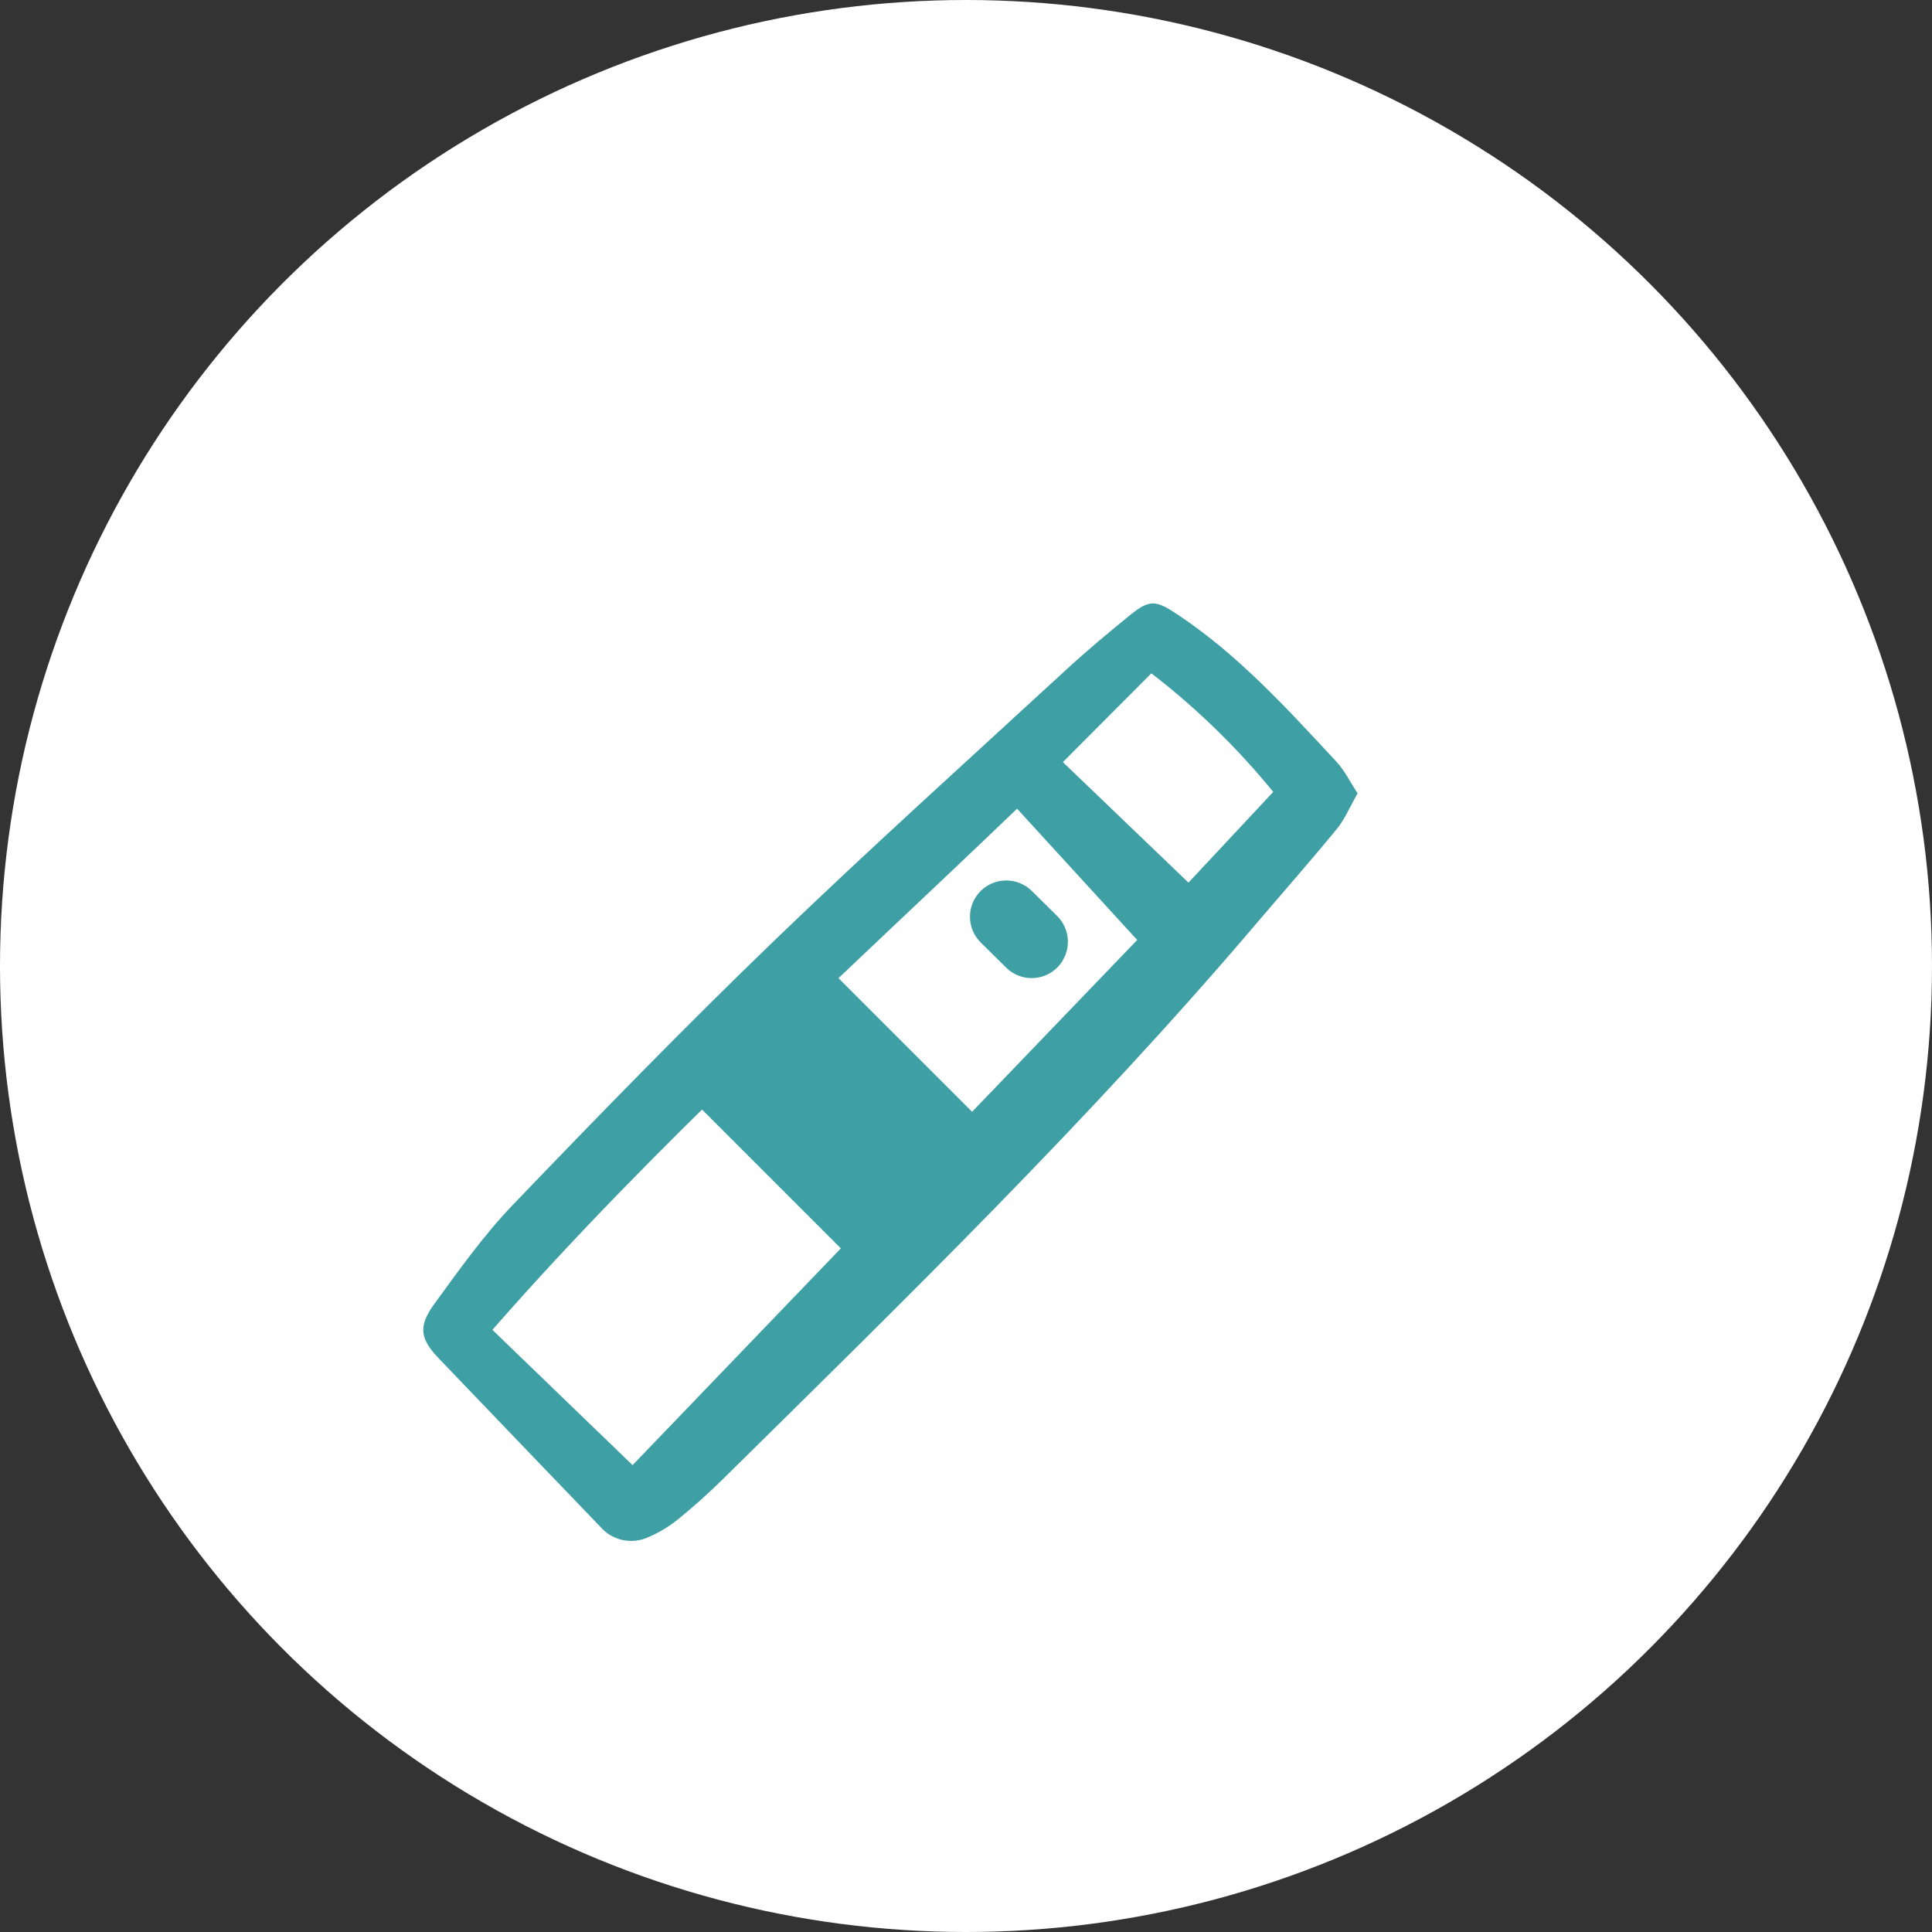
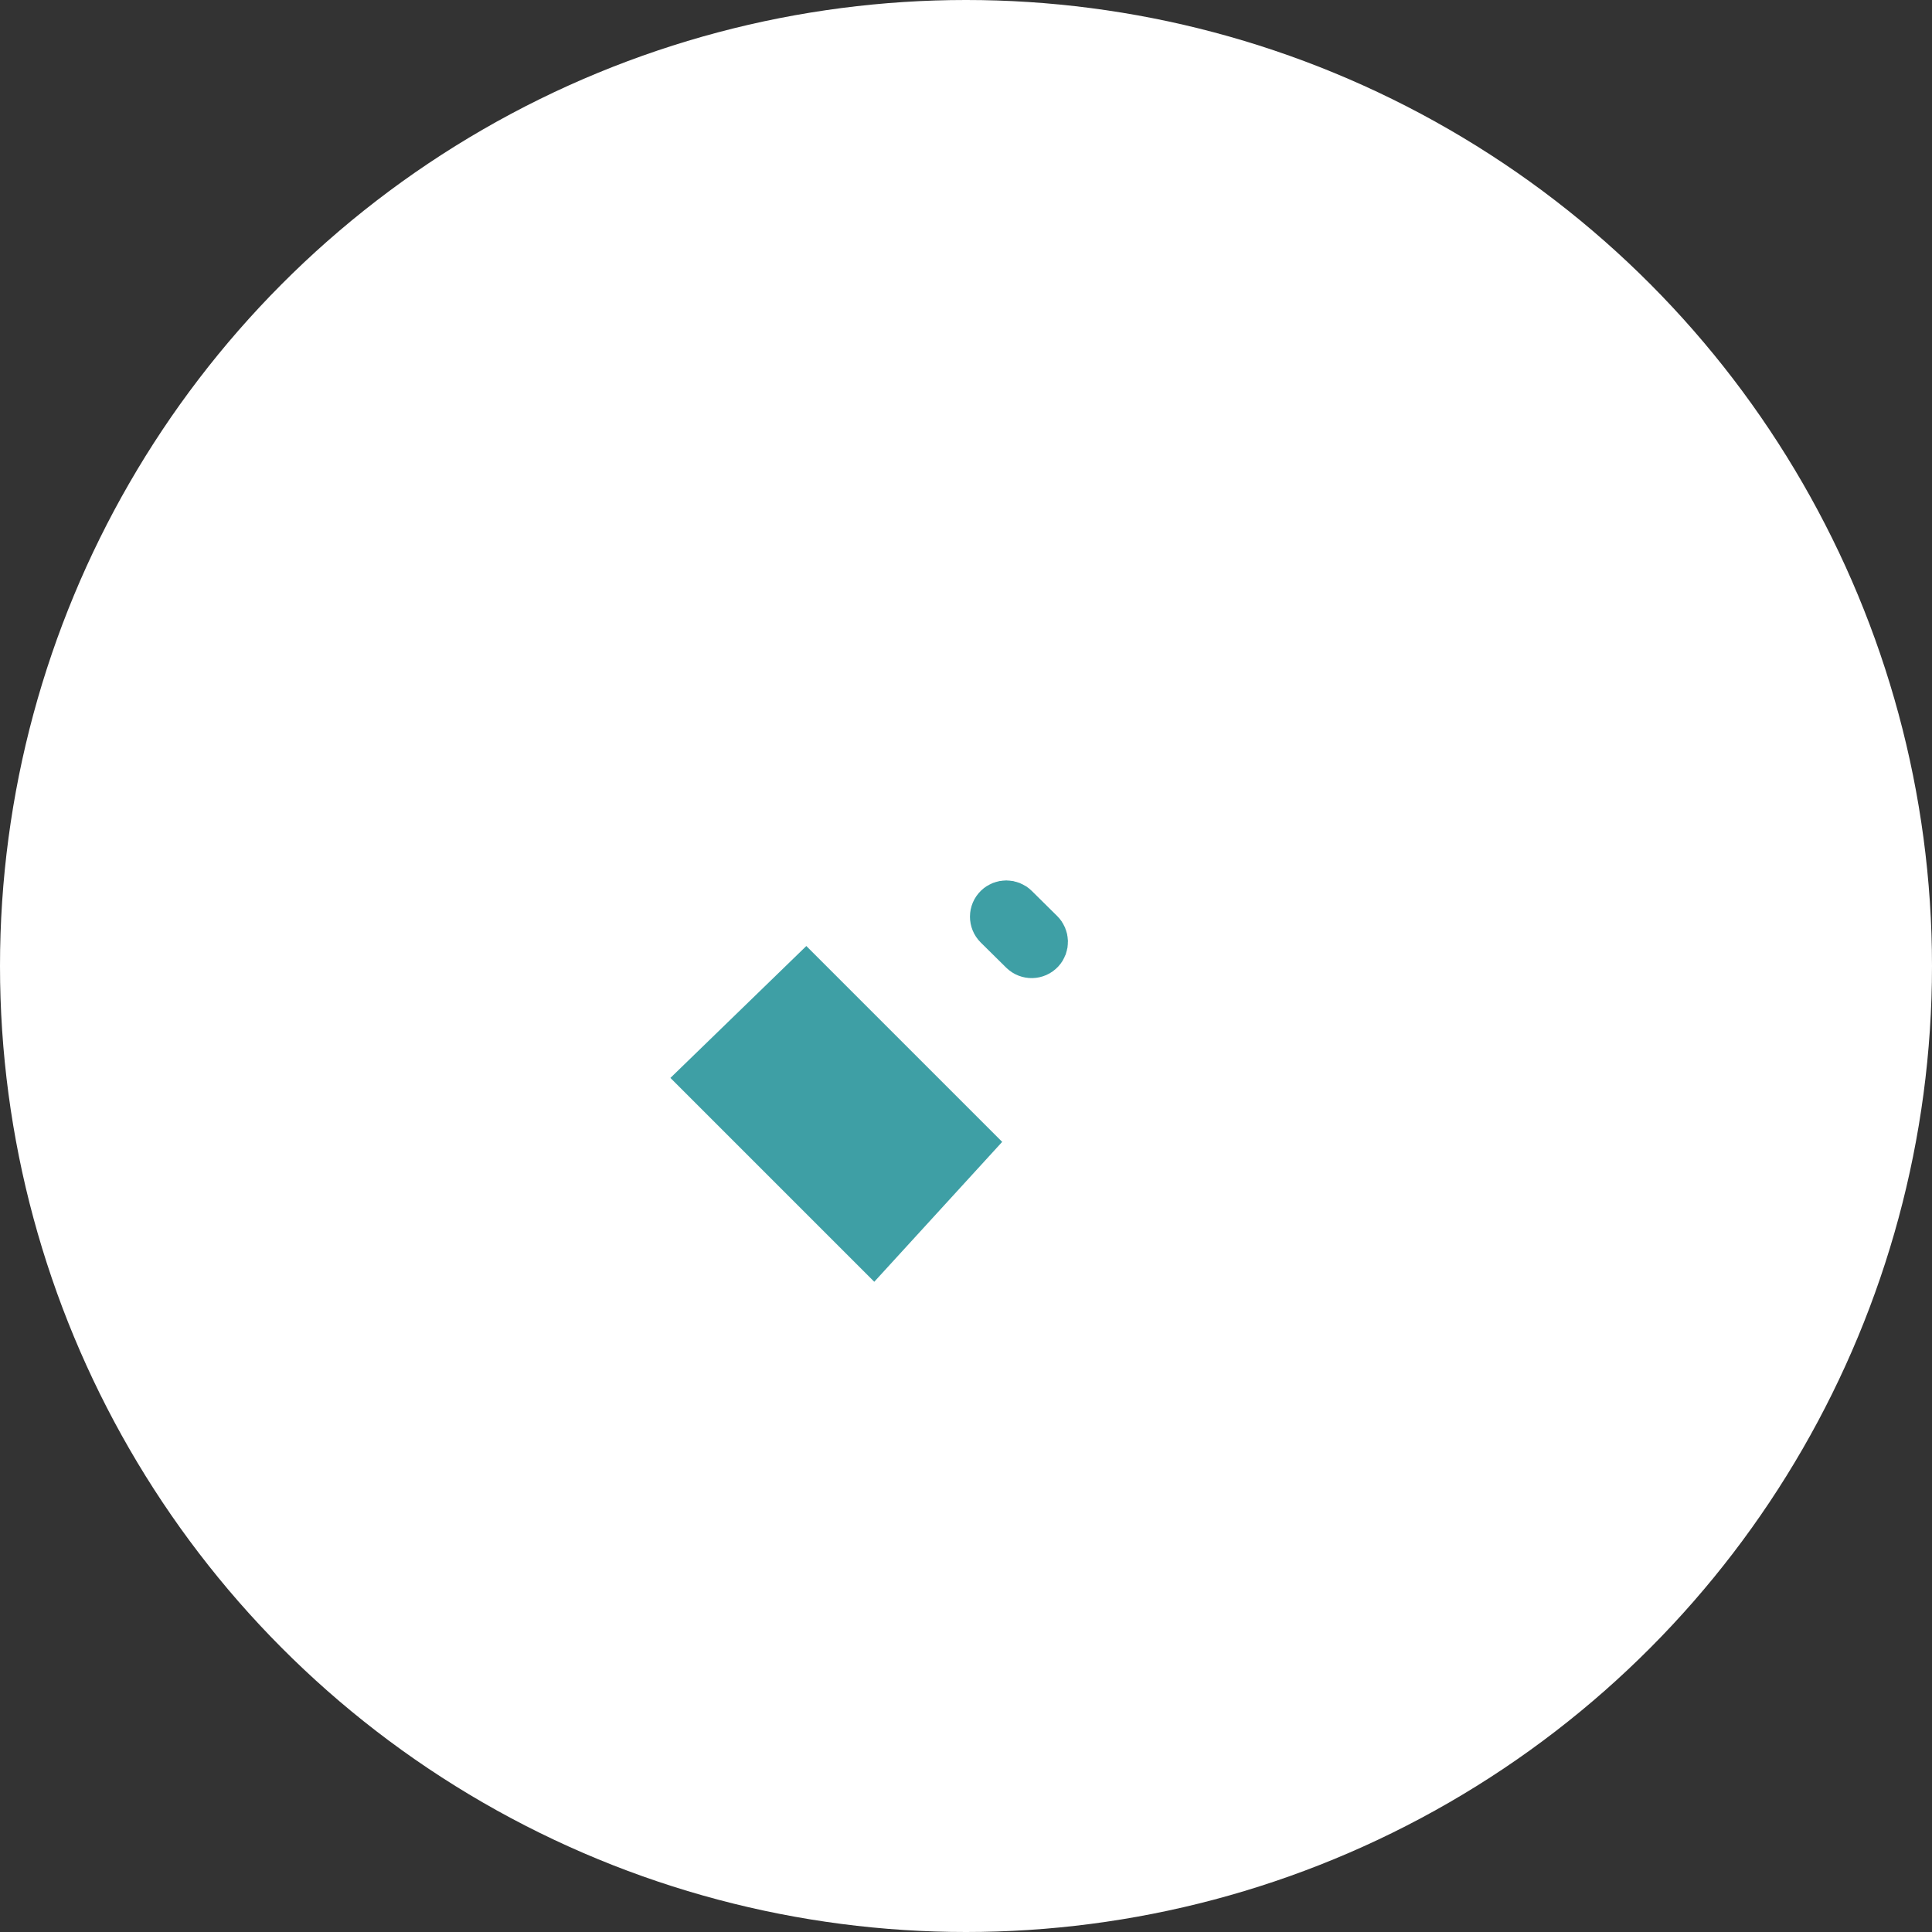
<svg xmlns="http://www.w3.org/2000/svg" width="90" height="90" viewBox="0 0 90 90" fill="none">
  <rect x="0" y="0" width="90" height="90" fill="#333333" stroke="none" />
  <circle cx="45" cy="45" r="45" fill="white" />
  <g clip-path="url(#clip0_1776_944)">
-     <path d="M63.242 36.957C62.887 37.577 62.653 38.154 62.276 38.614C61.049 40.112 59.767 41.564 58.512 43.039C50.758 52.157 42.198 60.497 33.691 68.888C33.017 69.553 32.308 70.188 31.574 70.784C31.159 71.119 30.699 71.395 30.208 71.603C29.83 71.78 29.405 71.827 28.998 71.739C28.591 71.65 28.224 71.429 27.954 71.111C25.441 68.497 22.932 65.881 20.425 63.263C19.565 62.359 19.474 61.785 20.23 60.745C21.391 59.151 22.547 57.525 23.908 56.108C27.874 51.978 31.867 47.869 35.988 43.895C40.465 39.576 45.092 35.413 49.667 31.198C50.636 30.306 51.649 29.459 52.674 28.63C53.569 27.905 53.868 27.973 54.848 28.622C57.694 30.51 59.963 33.019 62.264 35.491C62.638 35.894 62.886 36.418 63.242 36.957ZM29.468 68.251L52.975 43.787L47.379 37.673C39.096 45.624 30.546 53.266 22.937 61.949L29.468 68.251ZM55.363 41.116L59.313 36.89C57.639 34.837 55.733 32.983 53.635 31.366L49.513 35.502C51.554 37.461 53.471 39.3 55.363 41.116Z" fill="#3E9FA5" />
    <path d="M40.727 59.71L31.23 50.214L37.562 44.069L46.686 53.193L40.727 59.71Z" fill="#3E9FA5" />
    <path d="M47.662 44.276L46.478 43.106C46.252 42.882 46.254 42.516 46.484 42.296C46.705 42.084 47.055 42.086 47.273 42.302L48.456 43.471C48.673 43.686 48.681 44.033 48.474 44.257C48.257 44.492 47.889 44.5 47.662 44.276Z" stroke="#3E9FA5" stroke-width="2.25" />
  </g>
  <defs>
    <clipPath id="clip0_1776_944">
      <rect width="50.276" height="54" fill="white" transform="translate(19.5 18)" />
    </clipPath>
  </defs>
</svg>